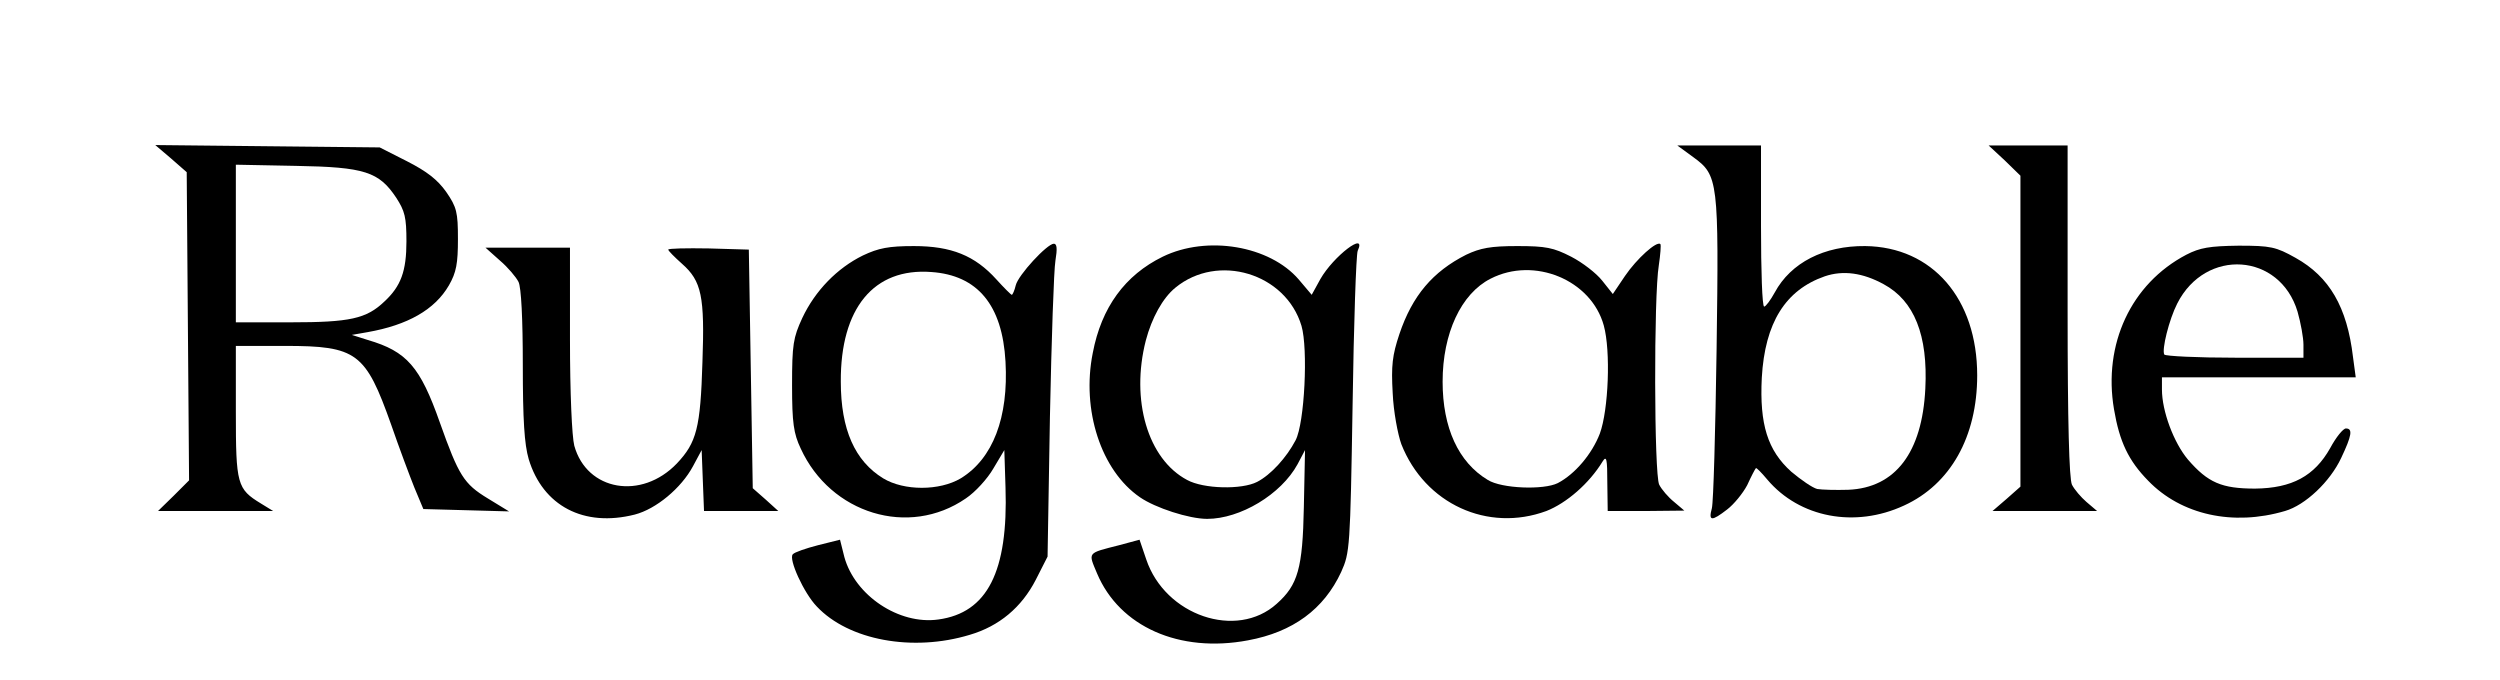
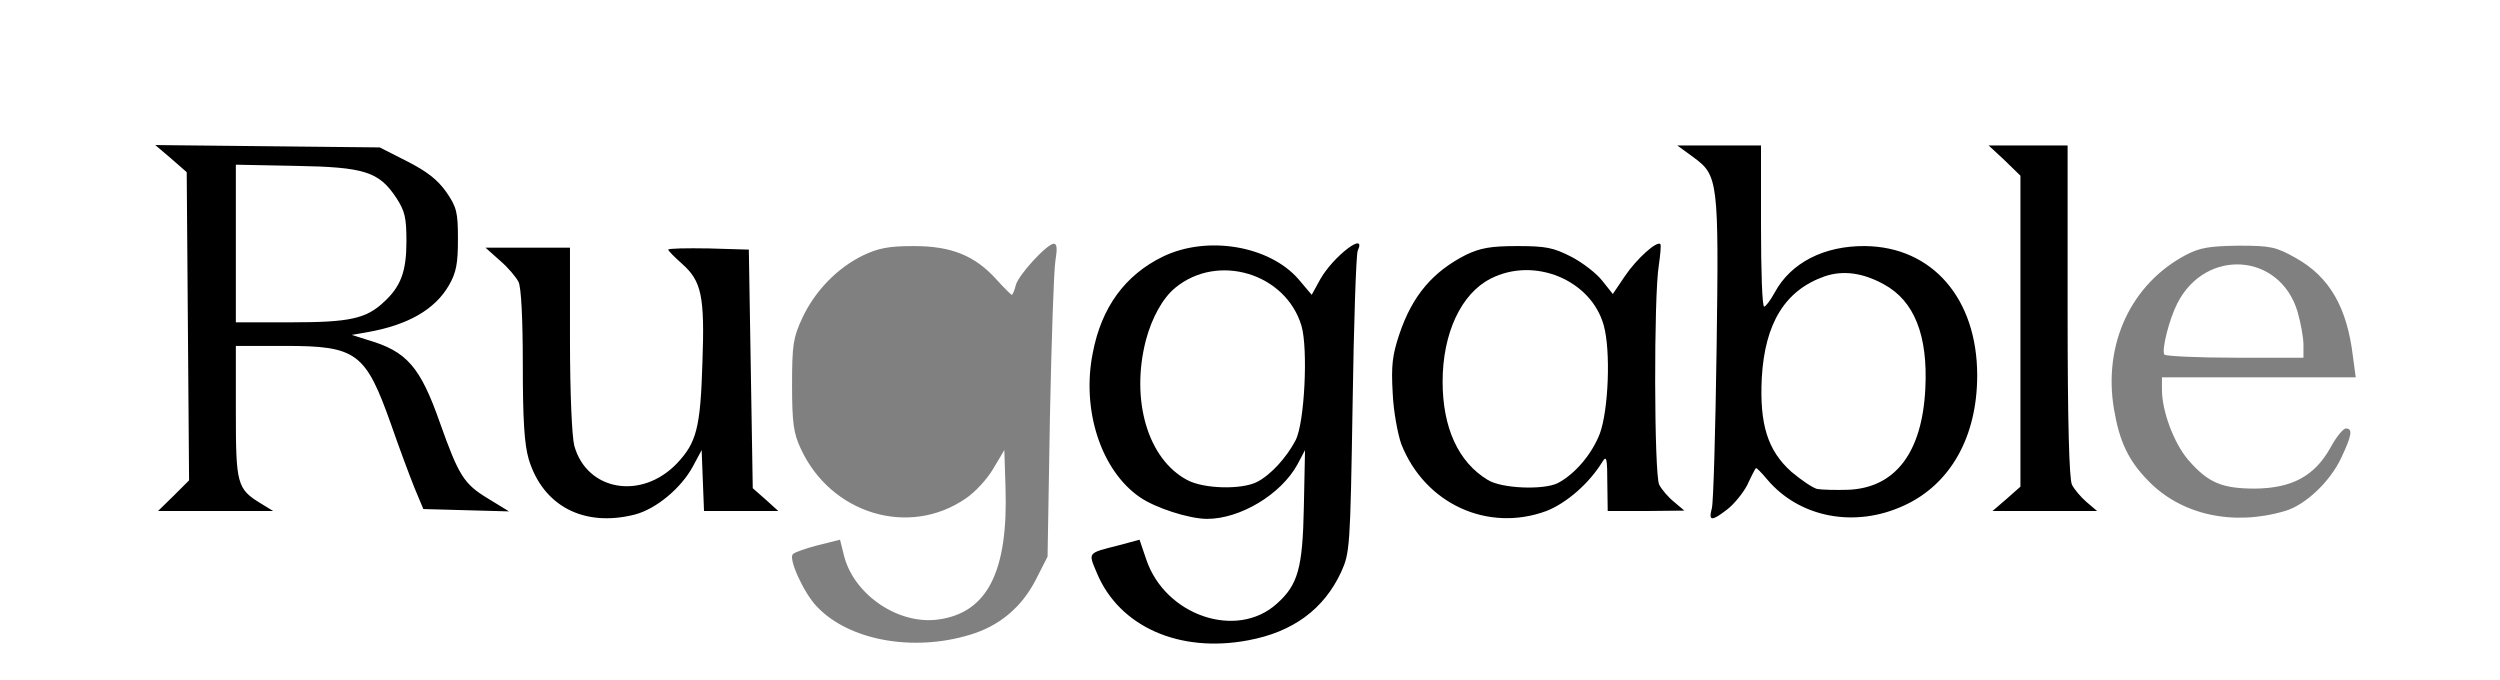
<svg xmlns="http://www.w3.org/2000/svg" version="1.0" width="636px" height="173px" viewBox="0 0 636 173" preserveAspectRatio="xMidYMid meet">
  <rect x="0" y="0" width="636" height="173" fill="#808080" stroke="none" />
  <g fill="#000000">
-     <path d="M221 165.7 c-11 -2.6 -18.1 -8.2 -21.5 -16.9 -0.9 -2.5 -1.5 -6 -1.3 -7.9 0.3 -3.2 0.6 -3.5 6.3 -5.1 3.3 -0.9 7.4 -1.7 9 -1.7 2.8 -0.1 3.2 0.3 4.3 4.4 2.5 9.2 13.8 17.6 21.1 15.5 4.5 -1.3 7.6 -3.7 9.8 -7.7 2.1 -3.9 4.3 -12.4 4.3 -16.9 l0 -2.5 -4.2 2.9 c-12.1 8.2 -33.1 6.2 -42.4 -4 -6.8 -7.6 -7.9 -11.4 -7.9 -27.8 0 -13.6 0.2 -14.9 2.6 -20.1 3.3 -7 8.9 -12.7 15.4 -15.9 4.3 -2.1 6.5 -2.4 15.5 -2.5 11.2 0 15 0.9 20.8 5.2 l3.3 2.5 3.9 -4.1 c3.4 -3.5 4.6 -4.1 8.1 -4.1 l4.2 0 -0.8 8.7 c-0.4 4.9 -1 24.1 -1.4 42.9 l-0.6 34.1 -3 5.8 c-3.6 7 -9.3 11.7 -16.8 14.1 -6.9 2.1 -21.8 2.7 -28.7 1.1z m20.1 -46.9 c6.8 -3.8 11.9 -14 11.9 -23.8 0 -14.4 -11.2 -25.6 -22 -22 -16.7 5.5 -18.9 36.2 -3.3 45.7 4.8 2.9 8.5 2.9 13.4 0.1z" />
    <path d="M298.3 165.9 c-6.3 -1.2 -12.4 -4.2 -16.2 -8 -4.2 -4.2 -8.3 -13.1 -7.9 -17.3 0.3 -2.9 0.7 -3.2 6.8 -4.8 10.7 -2.9 11.6 -2.6 13.6 3.4 3.3 10 13.8 17.2 21.5 14.7 7.5 -2.5 11.7 -9.3 12.6 -20.2 l0.6 -7.2 -3.2 2.7 c-8.8 7.5 -28.6 7.6 -39.1 0.3 -7.8 -5.4 -11.9 -14.3 -12.7 -27.7 -1.2 -19.5 5 -32.9 18.5 -39.5 5.2 -2.5 6.7 -2.8 16.2 -2.8 8.8 0 11.3 0.4 15.5 2.3 2.7 1.3 5.7 2.9 6.6 3.8 1.4 1.3 2 1 5.6 -2.6 3.5 -3.4 4.7 -4 8.3 -4 l4.2 0 -0.6 4.8 c-0.4 2.6 -1 21.6 -1.4 42.2 -0.7 36.2 -0.8 37.7 -3 42.5 -4.4 9.5 -12.3 15.3 -23.7 17.4 -6.7 1.3 -16 1.3 -22.2 0z m18.5 -46.3 c7.4 -3.9 11.4 -11.3 12 -22.2 0.7 -12.4 -2.5 -19.2 -10.9 -23.4 -5.1 -2.7 -8.7 -2.5 -13.5 0.6 -5.1 3.3 -8.2 8.1 -10.1 16 -1.4 5.5 -1.4 7.2 -0.3 12.5 2.8 13.1 13.9 21.1 22.8 16.5z" />
    <path d="M143.3 133.4 c-2.3 -0.9 -5.6 -3.1 -7.2 -5 -5 -5.7 -6.1 -11.4 -6.1 -32.6 0 -20.8 -0.5 -22.9 -6 -26.8 -2.3 -1.7 -3 -2.9 -3 -5.6 l0 -3.4 13.4 0 13.5 0 0.3 25.3 c0.3 23.1 0.5 25.5 2.3 28.6 1.1 1.8 3.5 4.2 5.4 5.2 3.1 1.6 3.7 1.7 7 0.3 4.5 -1.8 9.7 -7.6 11.2 -12.3 1.7 -5.5 2.3 -26.2 1 -30.4 -0.7 -2 -2.8 -5 -4.7 -6.6 -2.7 -2.4 -3.4 -3.8 -3.4 -6.6 l0 -3.6 13.3 0.3 13.2 0.3 0.5 30.3 0.5 30.4 3.3 2.9 c2.3 2 3.2 3.7 3.2 5.9 l0 3 -12.5 0 -12.5 0 0 -3 0 -3.1 -3.7 3 c-2.1 1.6 -5.6 3.4 -7.8 4 -5.6 1.5 -16.2 1.2 -21.2 -0.5z" />
    <path d="M372.5 133.6 c-6.7 -2.1 -10.2 -4.4 -13.8 -8.8 -5.4 -6.9 -6.9 -11.9 -7.5 -24.8 -0.3 -10 -0.1 -12.4 1.8 -18 3.3 -9.8 8.4 -15.9 17 -20.2 3.9 -1.9 6.1 -2.3 16 -2.3 10.2 0 12 0.3 16 2.4 2.5 1.3 5.2 3 6.1 3.7 1.4 1.3 2.1 1 5.6 -2.6 3.5 -3.4 4.7 -4 8.3 -4 l4.2 0 -0.6 4.8 c-0.4 2.6 -0.9 15.6 -1.2 29 -0.6 26.1 -0.3 28.7 4.2 31.7 1.8 1.1 2.4 2.5 2.4 5 l0 3.5 -12.5 0 -12.5 0 0 -3.2 0 -3.1 -2.4 2.2 c-5.8 5.5 -21.2 7.8 -31.1 4.7z m20.8 -13.7 c7.7 -3.9 12.7 -13.5 12.7 -24.2 0 -11.3 -3.3 -17.8 -11.1 -21.7 -4.9 -2.5 -8 -2.5 -12.9 0 -6.4 3.3 -12 13.9 -12 23.1 0 15.2 13.1 28 23.3 22.8z" />
    <path d="M432.4 129.3 c0.3 -3.2 0.9 -21.3 1.2 -40.3 0.7 -39.7 0.5 -41.6 -5.6 -45.8 -3.2 -2.2 -3.9 -3.3 -4 -5.9 l0 -3.3 13.5 0 13.5 0 0 16.6 0 16.6 3.3 -2.4 c5.7 -4.3 9.6 -5.3 20.2 -5.2 8.7 0 10.6 0.3 15 2.6 11.5 6 16.5 16 16.5 33.3 0 14.6 -3 23.2 -10.6 30.9 -10.8 10.8 -34.5 11.5 -46.1 1.3 -2.1 -1.8 -2.1 -1.8 -2.8 0.2 -1.1 3.4 -6.7 7.1 -10.9 7.1 l-3.8 0 0.6 -5.7z m44.7 -10.8 c10.3 -6.8 12.9 -28 4.7 -38.5 -2.8 -3.6 -8.8 -7 -12.3 -7 -5.6 0 -12.6 5.7 -15.6 12.8 -5 11.6 -3 24.3 4.8 31.2 6.5 5.7 11.5 6.1 18.4 1.5z" />
-     <path d="M558.7 134 c-12.3 -3.1 -20.9 -12.1 -23.6 -24.8 -3.5 -16.4 0.8 -33.6 10.4 -42.1 7.5 -6.5 10.8 -7.6 24 -7.6 11.6 0 12.2 0.1 17.5 3.1 5.9 3.3 11.1 9.8 13 16.2 0.6 2 1.4 7.4 1.7 12 l0.6 8.2 -24.8 0 c-21.1 0 -24.6 0.2 -24.2 1.4 0.3 0.8 1.1 3.2 1.6 5.3 1.2 4.5 7 11.7 11.2 13.8 7.9 4.2 19.2 0 23.9 -8.8 2.4 -4.5 2.7 -4.7 6.7 -4.7 l4.3 0 0 4.3 c0 8.9 -8.3 20.2 -16.7 22.7 -5 1.6 -20.8 2.2 -25.6 1z m24.3 -46.3 c0 -0.2 -0.7 -2.6 -1.5 -5.4 -1.9 -6.4 -7 -11.3 -11.9 -11.3 -6 0 -12.5 6.4 -15.1 14.8 l-0.6 2.2 14.5 0 c8 0 14.6 -0.1 14.6 -0.3z" />
    <path d="M37 130.1 c0 -2 1.2 -4.1 4 -6.9 l4.1 -4 -0.3 -36.2 -0.3 -36.2 -3.8 -3.3 c-2.8 -2.5 -3.7 -4 -3.7 -6.4 l0 -3.2 31.3 0.3 31.3 0.3 6.9 3.5 c5.1 2.6 7.8 4.7 10 7.8 2.9 4.2 3 4.8 3 15 0 14 -2.3 18.4 -11.9 23.4 -3.9 2 -3.9 2.1 -1.9 3.7 3.4 2.8 5.9 7.3 9.2 16.6 4.7 13.5 6.1 15.6 11.9 19 4.5 2.6 5.1 3.4 5.2 6.3 l0 3.3 -13.6 -0.3 -13.7 -0.3 -2.3 -5.5 c-1.2 -3 -3.9 -10.2 -5.9 -16 -6.2 -17.6 -9.1 -20 -24 -20 l-9.5 0 0 13.9 c0 13.5 0.1 14 2.5 17 1.4 1.6 3.5 3.3 4.5 3.6 1.5 0.5 2 1.5 2 4.1 l0 3.4 -17.5 0 -17.5 0 0 -2.9z m51.8 -52.6 c10.5 -4.4 14.6 -15.7 8.9 -24.4 -4 -6.1 -8.2 -7.5 -22.4 -7.9 l-12.3 -0.4 0 17.1 0 17.1 11 0 c7.7 0 12.2 -0.5 14.8 -1.5z" />
    <path d="M504 130 c0 -2.2 0.9 -3.9 3.5 -6.1 l3.5 -3.1 0 -36.6 0 -36.5 -4 -3.8 c-3 -2.8 -4 -4.6 -4 -6.9 l0 -3 13 0 13 0 0 42 c0 45 0.1 46.4 5 49 1.4 0.8 2 2.1 2 4.5 l0 3.5 -16 0 -16 0 0 -3z" />
  </g>
  <g fill="#ffffff">
    <path d="M0 86.5 l0 -86.5 318 0 318 0 0 86.5 0 86.5 -318 0 -318 0 0 -86.5z m246.7 75 c7.5 -2.2 13.2 -7 16.8 -14 l3 -5.9 0.6 -35.5 c0.4 -19.6 1 -37.5 1.4 -39.8 0.5 -3 0.4 -4.3 -0.4 -4.3 -1.7 0 -9.1 8 -9.7 10.6 -0.3 1.3 -0.8 2.4 -1 2.4 -0.2 0 -2 -1.8 -3.9 -3.9 -5.5 -6.1 -11.5 -8.5 -21 -8.5 -6.4 0 -9 0.5 -13 2.4 -6.5 3.2 -12.1 8.9 -15.4 15.9 -2.3 5 -2.6 6.7 -2.6 17.1 0 9.6 0.4 12.3 2.2 16.1 7.6 16.6 27.5 22.7 42 12.7 2.4 -1.6 5.5 -5 7 -7.6 l2.8 -4.7 0.3 9.5 c0.7 21.4 -4.6 31.9 -17.1 33.6 -10 1.4 -21.2 -6.1 -23.9 -15.9 l-1.1 -4.4 -5.6 1.4 c-3.1 0.8 -6 1.8 -6.4 2.3 -1.2 1.1 2.8 9.9 6.1 13.3 8.1 8.6 24.4 11.6 38.9 7.2z m70.8 1.4 c11.4 -2.1 19.3 -7.9 23.7 -17.4 2.2 -4.9 2.3 -6.1 2.9 -42.5 0.3 -20.6 0.9 -38.3 1.3 -39.2 2.4 -5.2 -6.2 1.4 -9.5 7.2 l-2.2 4 -3.3 -3.9 c-7.4 -8.6 -23.3 -11.3 -34.6 -5.8 -9.6 4.7 -15.6 12.9 -17.8 24.5 -2.9 14.5 2.1 29.9 12 36.7 3.9 2.7 12.5 5.5 17.1 5.5 8.4 0 18.8 -6.2 23 -13.9 l1.9 -3.6 -0.3 14.5 c-0.3 15.6 -1.5 19.8 -6.9 24.6 -10.2 9.2 -28.4 3 -33.2 -11.3 l-1.7 -5 -5.2 1.4 c-8.2 2.1 -7.9 1.7 -5.6 7.2 5.7 13.5 20.9 20.3 38.4 17z m-156 -32 c5.4 -1.4 11.8 -6.7 14.8 -12.3 l2.2 -4.1 0.3 7.8 0.3 7.7 9.5 0 9.4 0 -3.2 -2.9 -3.3 -2.9 -0.5 -30.4 -0.5 -30.3 -10.2 -0.3 c-5.7 -0.1 -10.3 0 -10.3 0.3 0 0.3 1.6 1.9 3.5 3.6 5 4.4 5.8 8.3 5.2 25 -0.5 16.8 -1.5 20.5 -6.5 25.8 -9 9.4 -22.9 7 -26.1 -4.5 -0.6 -2.3 -1.1 -13.4 -1.1 -27.1 l0 -23.3 -10.7 0 -10.8 0 3.7 3.3 c2 1.7 4.1 4.2 4.7 5.4 0.7 1.3 1.1 9.5 1.1 21.1 0 14.1 0.4 20.2 1.5 24 3.6 11.9 14 17.4 27 14.1z m231.9 -0.9 c5.1 -2 10.9 -7 14.3 -12.6 1 -1.6 1.2 -0.7 1.2 5.4 l0.1 7.2 9.8 0 9.7 -0.1 -2.6 -2.2 c-1.5 -1.2 -3.2 -3.2 -3.8 -4.4 -1.3 -2.6 -1.4 -48 -0.1 -55.8 0.4 -2.7 0.6 -5.2 0.4 -5.4 -0.9 -0.9 -6 3.7 -9 8.1 l-3.1 4.6 -2.7 -3.4 c-1.5 -1.9 -5 -4.6 -7.9 -6.1 -4.5 -2.3 -6.4 -2.7 -13.7 -2.7 -6.8 0 -9.4 0.5 -13 2.2 -8.5 4.3 -13.7 10.4 -17 20.2 -1.8 5.4 -2.1 8 -1.7 15 0.2 4.7 1.3 10.5 2.2 13 6 15.2 22 22.5 36.9 17z m46 -0.4 c1.7 -1.3 4 -4.1 5.1 -6.2 1 -2.2 2 -4.1 2.2 -4.3 0.1 -0.2 1.4 1.1 2.9 2.9 8.2 9.7 22.3 12.4 34.8 6.6 11.8 -5.4 18.6 -17.5 18.6 -33.1 0 -19.5 -11.4 -32.7 -28.5 -32.9 -10.4 -0.1 -18.9 4.2 -23 11.8 -1.1 2 -2.3 3.6 -2.7 3.6 -0.5 0 -0.8 -9.2 -0.8 -20.5 l0 -20.5 -10.7 0 -10.6 0 4.1 3 c6.3 4.6 6.5 5.9 5.9 49 -0.3 20.6 -0.8 38.7 -1.2 40.3 -0.9 3.3 -0.1 3.4 3.9 0.3z m141.9 0.4 c5.2 -1.5 11.5 -7.5 14.3 -13.5 2.7 -5.7 3 -7.5 1.2 -7.5 -0.7 0 -2.5 2.2 -4 5 -4 7.1 -9.7 10.2 -19.1 10.3 -8.5 0 -12 -1.5 -17.1 -7.4 -3.6 -4.3 -6.6 -12.3 -6.6 -17.8 l0 -3.1 24.6 0 24.7 0 -0.7 -5.2 c-1.5 -12.7 -6 -20.4 -14.6 -25.2 -5 -2.8 -6.3 -3.1 -14.5 -3.1 -7.4 0.1 -9.8 0.5 -13.3 2.3 -14.1 7.4 -21.2 22.8 -18.4 39.3 1.4 8.3 3.7 13.1 8.7 18.2 8.4 8.7 21.6 11.6 34.8 7.7z m-514.9 -1.9 c-6.1 -3.7 -6.4 -4.9 -6.4 -23.3 l0 -16.8 12.5 0 c18.3 0 20.5 1.7 27 20 2 5.8 4.7 13 5.9 16 l2.3 5.5 10.9 0.3 10.9 0.3 -5.4 -3.3 c-6.1 -3.7 -7.4 -5.8 -12.2 -19.3 -5 -14.2 -8.4 -18.1 -18.3 -21 l-4.1 -1.3 4 -0.7 c10.2 -1.8 17.1 -5.7 20.7 -11.9 1.9 -3.3 2.3 -5.6 2.3 -11.8 0 -6.8 -0.3 -8.1 -3 -12 -2.2 -3.1 -4.9 -5.2 -10 -7.8 l-6.9 -3.5 -28.6 -0.3 -28.5 -0.3 4 3.4 4 3.5 0.3 39.2 0.3 39.2 -3.9 3.9 -4 3.9 14.7 0 14.6 0 -3.1 -1.9z m464.4 -0.4 c-1.4 -1.2 -3.1 -3.2 -3.7 -4.4 -0.7 -1.5 -1.1 -15.8 -1.1 -44.2 l0 -42.1 -10 0 -10.1 0 4.1 3.8 4 3.9 0 39.5 0 39.6 -3.5 3.1 -3.6 3.1 13.3 0 13.3 0 -2.7 -2.3z" />
-     <path d="M224.7 121.7 c-7.2 -4.4 -10.8 -12.4 -10.8 -24.6 -0.1 -18.7 8.4 -29 23 -27.9 11.8 0.8 18.1 8.4 18.9 22.8 0.8 14.2 -3.2 24.7 -11.4 29.7 -5.4 3.2 -14.4 3.2 -19.7 0z" />
    <path d="M302 122.1 c-10 -5.3 -14.4 -20.3 -10.5 -35.5 1.5 -5.7 4.3 -10.8 7.5 -13.4 10.8 -8.9 28.1 -3.7 32.1 9.7 1.7 5.8 0.8 24.7 -1.5 29.1 -2.3 4.4 -6.3 8.8 -9.8 10.6 -3.9 2 -13.6 1.8 -17.8 -0.5z" />
    <path d="M378.5 122.1 c-7.5 -4.5 -11.5 -13.3 -11.5 -25 0 -12.3 4.7 -22.4 12.2 -26.2 11.1 -5.7 25.6 0.3 28.8 11.9 1.8 6.5 1.2 21.5 -1 27.5 -2 5.2 -6.3 10.3 -10.7 12.6 -3.6 1.8 -14.3 1.4 -17.8 -0.8z" />
    <path d="M462.3 124.4 c-1.2 -0.3 -4.1 -2.3 -6.6 -4.4 -6 -5.4 -8.1 -12 -7.5 -23.9 0.8 -14 6 -22.3 16 -25.8 4.7 -1.6 9.7 -0.9 15 2 7.8 4.2 11.3 13 10.6 26.6 -0.8 16.2 -7.6 25.2 -19.6 25.7 -3.2 0.1 -6.7 0 -7.9 -0.2z" />
    <path d="M550.6 90.2 c-0.7 -1.2 1.2 -8.9 3.3 -13 7.2 -14.2 26.1 -12.9 30.6 2.1 0.8 2.8 1.5 6.6 1.5 8.4 l0 3.3 -17.4 0 c-9.6 0 -17.7 -0.4 -18 -0.8z" />
    <path d="M60 61.9 l0 -20 15.3 0.3 c17.5 0.3 21.1 1.5 25.5 8.1 2.2 3.4 2.6 5 2.6 11.1 0 7.6 -1.4 11.4 -5.6 15.3 -4.6 4.4 -8.8 5.3 -23.8 5.3 l-14 0 0 -20.1z" />
  </g>
</svg>